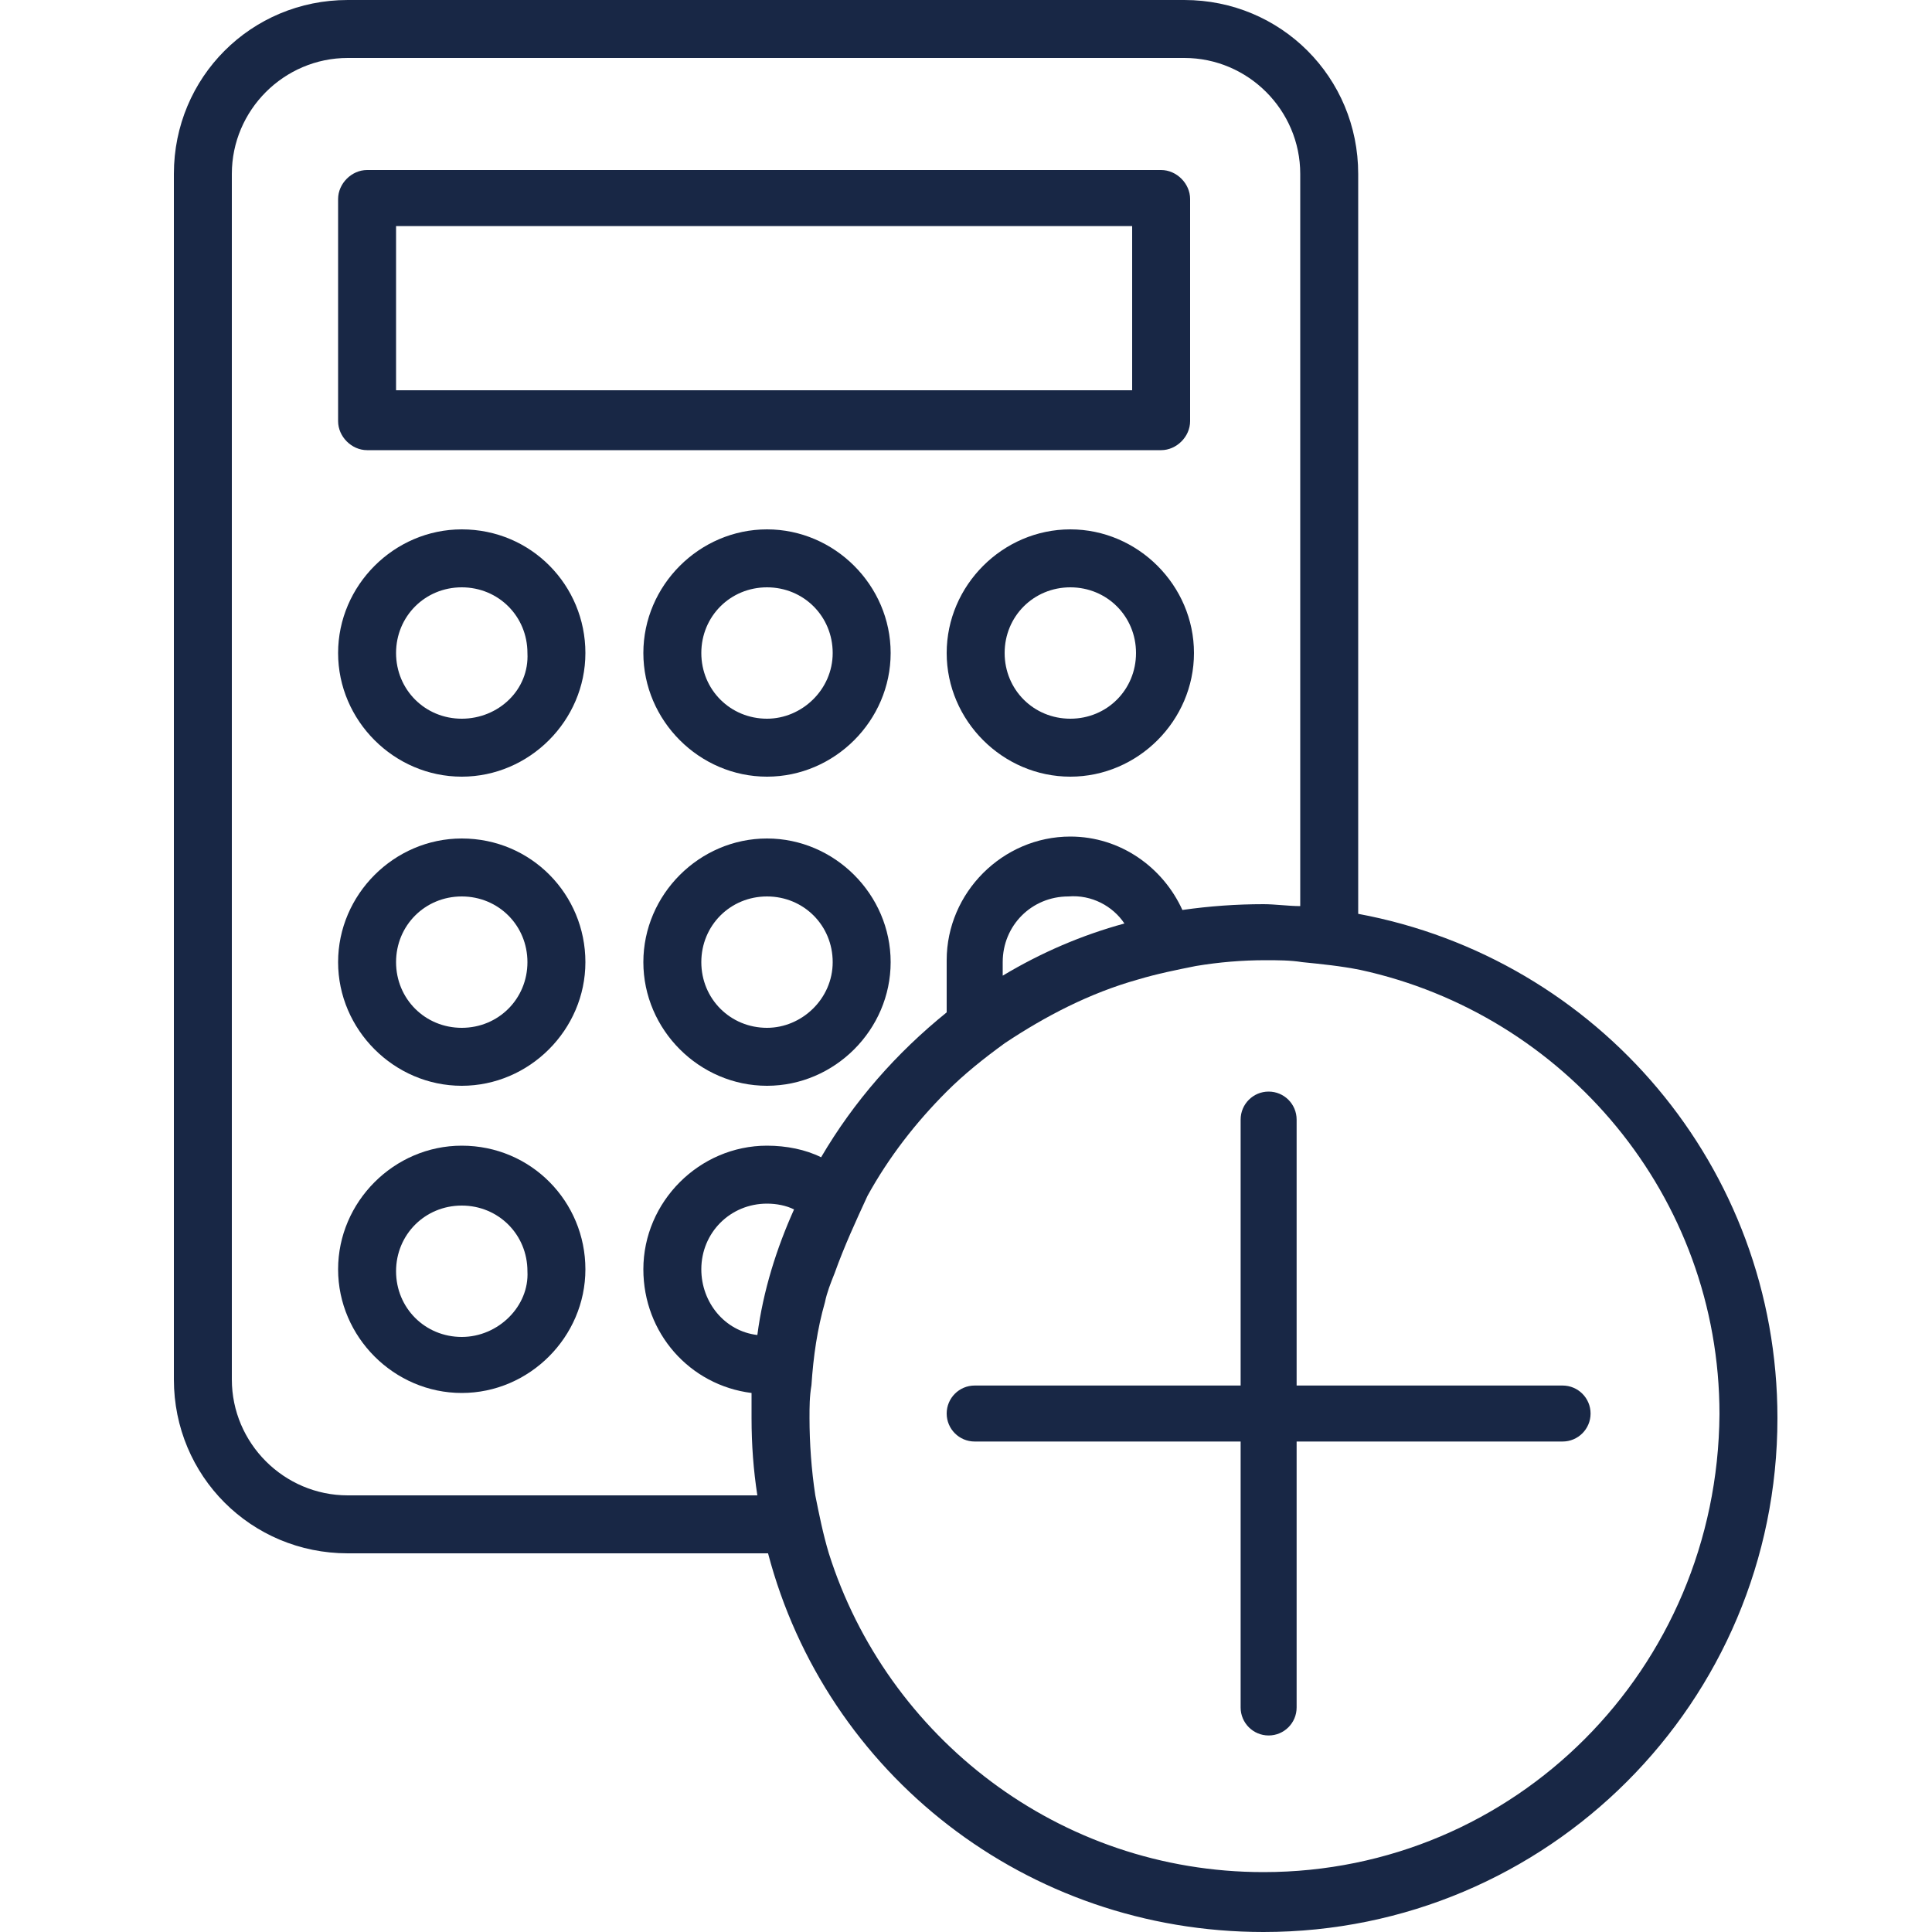
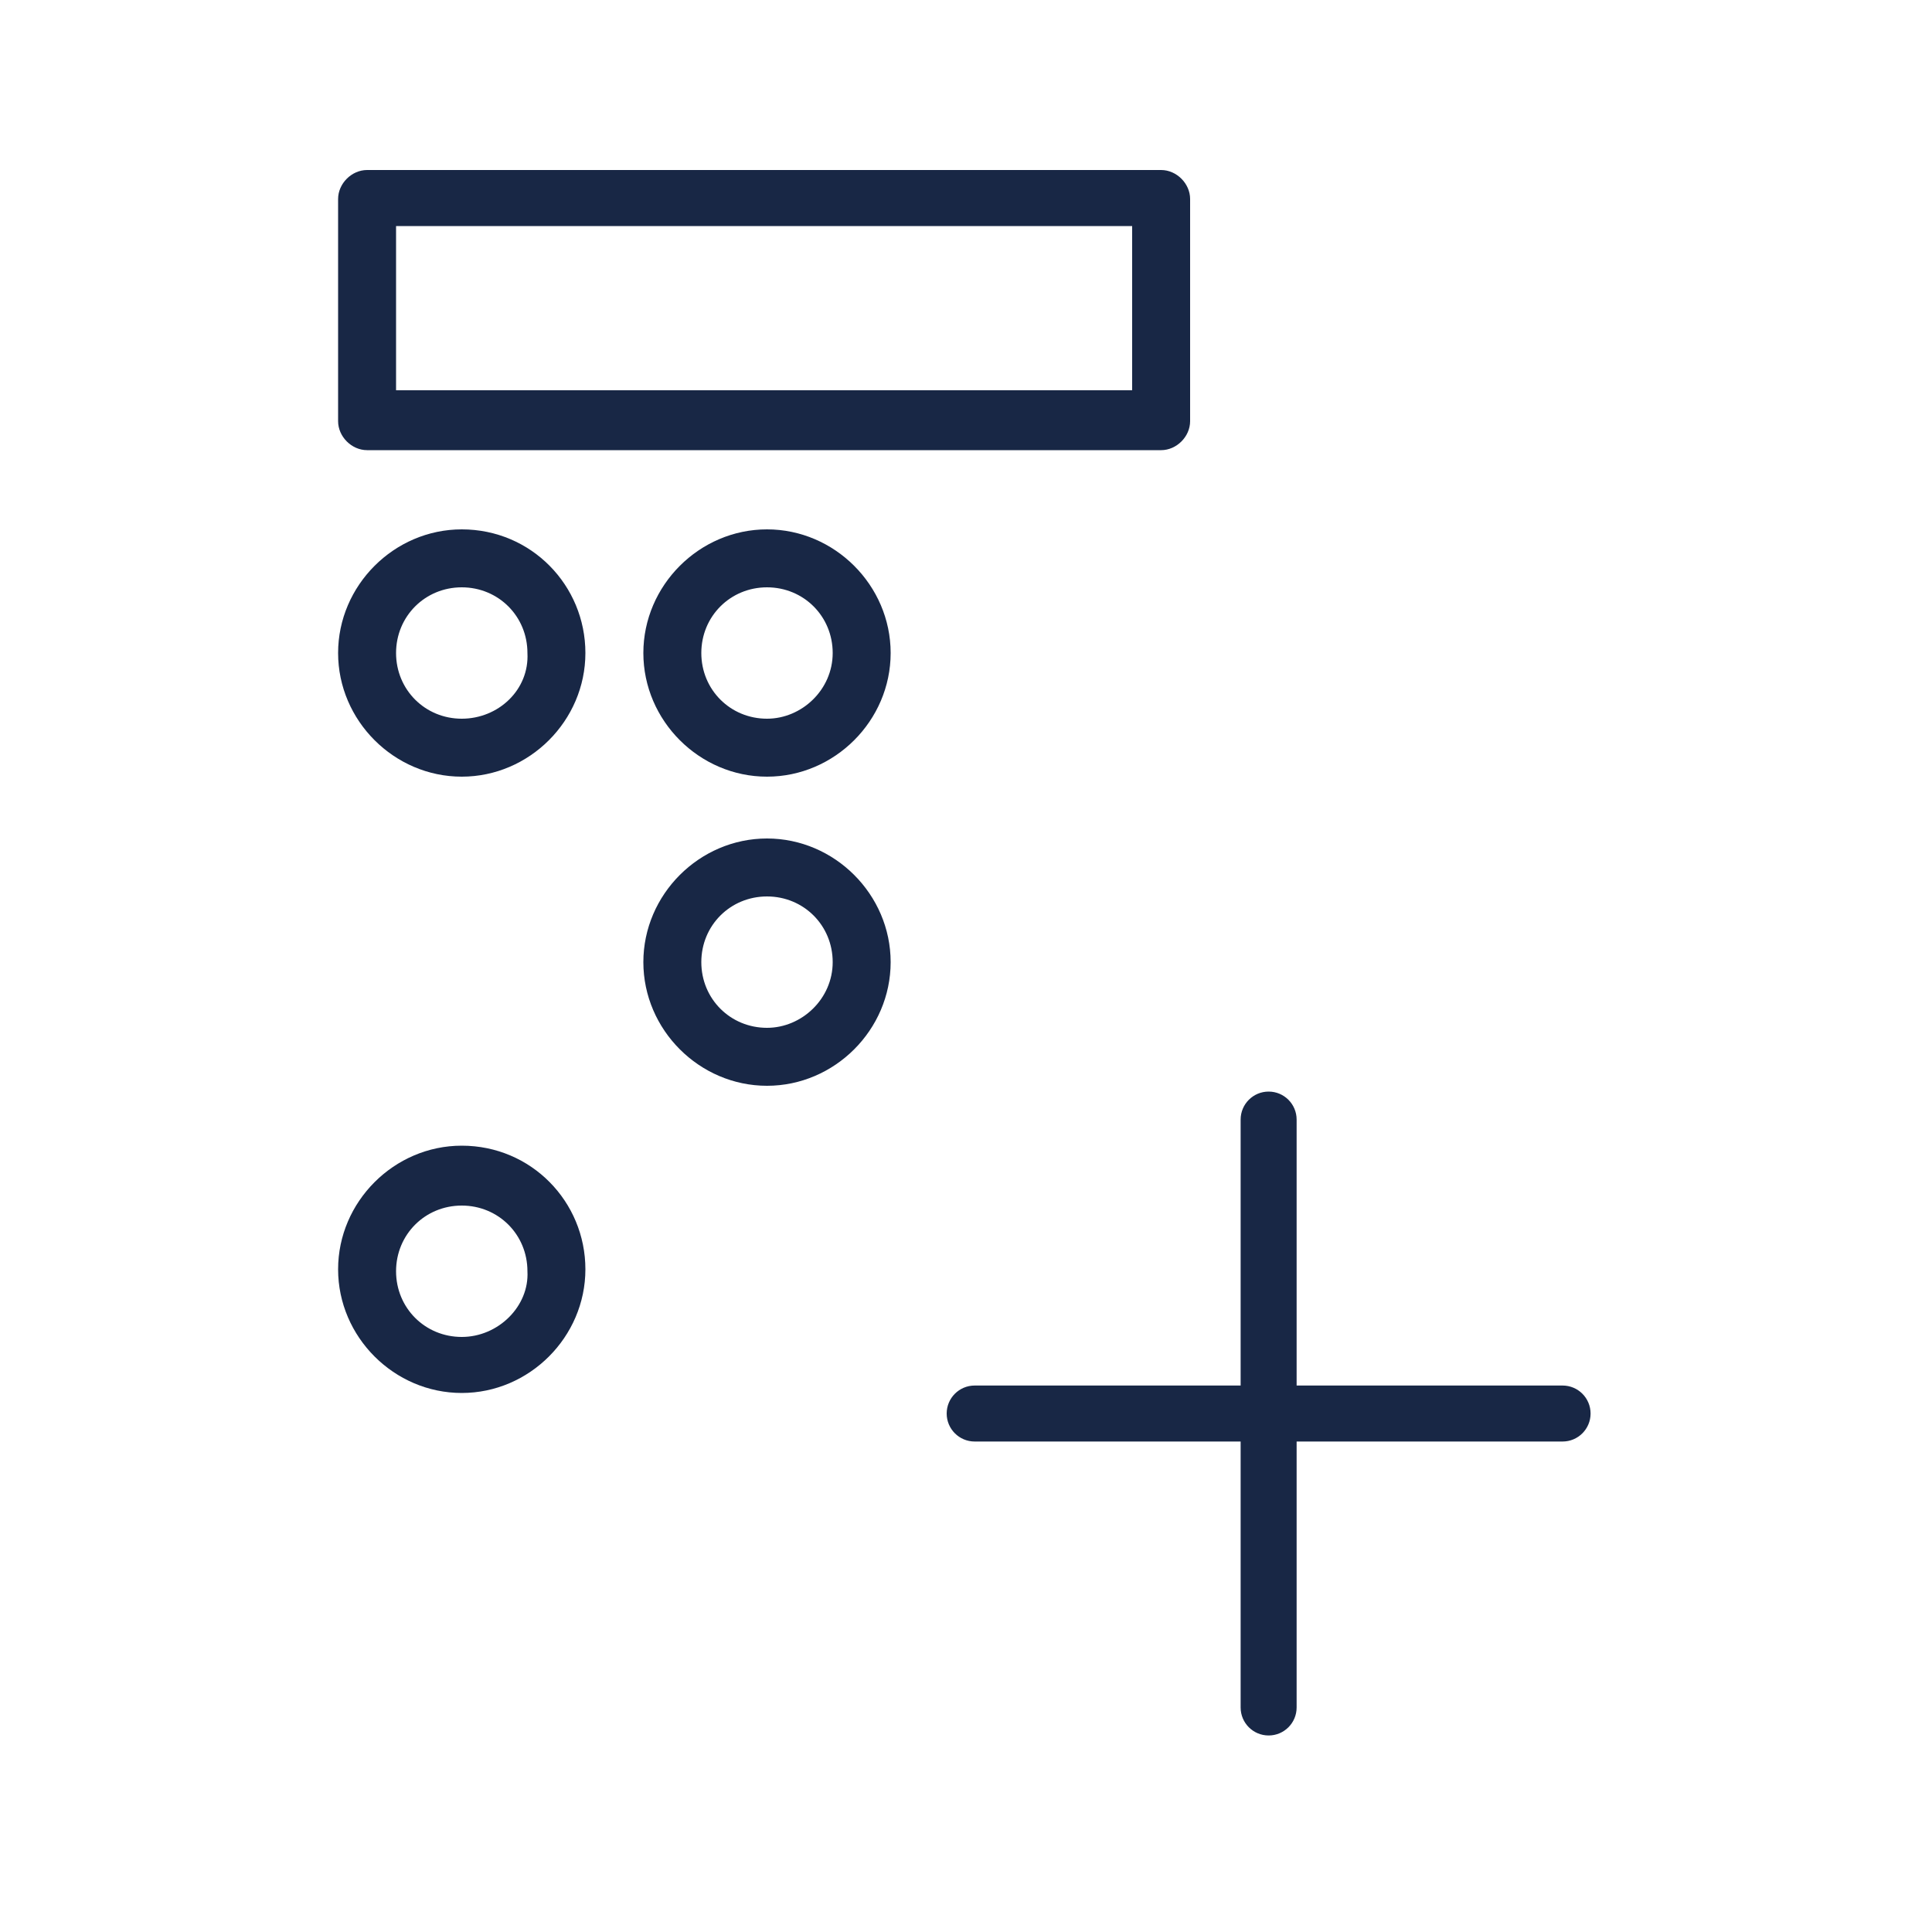
<svg xmlns="http://www.w3.org/2000/svg" width="100" height="100" viewBox="0 0 100 100" fill="none">
-   <path d="M70.3 47.3V9C70.3 4 66.3 0 61.3 0H18C13 0 9 4 9 9V71.4C9 76.4 13 80.4 18 80.4H39.754C39.754 80.3 39.754 80.5 39.754 80.4C42.754 91.8 53.1 100 65.4 100C80.1 100 92 88.1 92 73.4C92 60.4 82.7 49.6 70.3 47.3ZM18 77.4C14.7 77.4 12 74.7 12 71.4V9C12 5.7 14.7 3 18 3H61.3C64.6 3 67.3 5.7 67.3 9V46.9C66.7 46.9 66 46.8 65.4 46.8C64 46.8 62.6 46.9 61.2 47.1C60.2 44.9 58 43.3 55.4 43.3C51.9 43.3 49 46.2 49 49.7V52.4C46.4 54.5 44.2 57 42.5 59.9C41.7 59.5 40.7 59.3 39.7 59.3C36.2 59.3 33.3 62.2 33.3 65.7C33.3 69 35.7 71.7 38.9 72.1C38.9 72.5 38.9 73 38.9 73.4C38.9 74.8 39 76.1 39.2 77.4H18ZM58.2 47.8C56 48.4 53.9 49.3 51.9 50.5V49.8C51.9 47.9 53.4 46.4 55.3 46.4C56.5 46.3 57.6 46.9 58.2 47.8ZM39.2 69.1C37.5 68.9 36.3 67.4 36.3 65.7C36.3 63.8 37.8 62.3 39.7 62.3C40.2 62.3 40.7 62.4 41.1 62.6C40.2 64.6 39.5 66.8 39.2 69.1ZM65.4 96.9C54.8 96.9 45.9 89.9 42.9 80.4C42.6 79.4 42.4 78.4 42.2 77.4C42 76.1 41.9 74.7 41.9 73.4C41.9 72.8 41.9 72.3 42 71.7C42.1 70.2 42.3 68.8 42.7 67.4C42.8 66.9 43 66.4 43.2 65.9C43.7 64.5 44.3 63.2 44.9 61.9C46 59.9 47.4 58.1 49 56.5C49.9 55.6 50.9 54.8 52 54C54.1 52.6 56.4 51.4 58.9 50.7C59.9 50.4 60.9 50.2 61.9 50C63.1 49.8 64.3 49.7 65.5 49.7C66.1 49.7 66.8 49.7 67.4 49.8C68.4 49.9 69.4 50 70.4 50.2C81 52.5 89 61.9 89 73.2C88.9 86.4 78.4 96.9 65.4 96.9Z" fill="#182745" />
  <path d="M39.7 43.4C36.2 43.4 33.3 46.3 33.3 49.8C33.3 53.3 36.2 56.2 39.7 56.2C43.2 56.2 46.1 53.3 46.1 49.8C46.1 46.3 43.2 43.4 39.7 43.4ZM39.7 53.2C37.8 53.2 36.3 51.7 36.3 49.8C36.3 47.9 37.8 46.4 39.7 46.4C41.6 46.4 43.1 47.9 43.1 49.8C43.1 51.7 41.5 53.2 39.7 53.2Z" fill="#182745" />
-   <path d="M23.9 43.4C20.4 43.4 17.5 46.3 17.5 49.8C17.5 53.3 20.4 56.2 23.9 56.2C27.4 56.2 30.3 53.3 30.3 49.8C30.3 46.3 27.5 43.4 23.9 43.4ZM23.9 53.2C22 53.2 20.5 51.7 20.5 49.8C20.5 47.9 22 46.4 23.9 46.4C25.8 46.4 27.3 47.9 27.3 49.8C27.3 51.7 25.8 53.2 23.9 53.2Z" fill="#182745" />
  <path d="M19 23.3H60.1C60.9 23.3 61.6 22.6 61.6 21.8V10.3C61.6 9.5 60.9 8.8 60.1 8.8H19C18.2 8.8 17.5 9.5 17.5 10.3V21.8C17.5 22.6 18.2 23.3 19 23.3ZM20.5 11.7H58.6V20.2H20.5V11.7Z" fill="#182745" />
  <path d="M23.9 59.3C20.4 59.3 17.5 62.2 17.5 65.7C17.5 69.2 20.4 72.1 23.9 72.1C27.4 72.1 30.3 69.2 30.3 65.7C30.3 62.2 27.5 59.3 23.9 59.3ZM23.9 69.2C22 69.2 20.5 67.7 20.5 65.8C20.5 63.9 22 62.4 23.9 62.4C25.8 62.4 27.3 63.9 27.3 65.8C27.4 67.6 25.8 69.2 23.9 69.2Z" fill="#182745" />
  <path d="M39.7 27.4C36.2 27.4 33.3 30.3 33.3 33.8C33.3 37.3 36.2 40.2 39.7 40.2C43.2 40.2 46.1 37.3 46.1 33.8C46.1 30.3 43.2 27.4 39.7 27.4ZM39.7 37.2C37.8 37.2 36.3 35.7 36.3 33.8C36.3 31.9 37.8 30.4 39.7 30.4C41.6 30.4 43.1 31.9 43.1 33.8C43.1 35.7 41.5 37.2 39.7 37.2Z" fill="#182745" />
-   <path d="M55.4 27.4C51.9 27.4 49 30.3 49 33.8C49 37.3 51.9 40.2 55.4 40.2C58.9 40.2 61.8 37.3 61.8 33.8C61.8 30.3 58.9 27.4 55.4 27.4ZM55.4 37.2C53.5 37.2 52 35.7 52 33.8C52 31.9 53.5 30.4 55.4 30.4C57.3 30.4 58.8 31.9 58.8 33.8C58.8 35.7 57.3 37.2 55.4 37.2Z" fill="#182745" />
  <path d="M23.9 27.4C20.4 27.4 17.5 30.3 17.5 33.8C17.5 37.3 20.4 40.2 23.9 40.2C27.4 40.2 30.3 37.3 30.3 33.8C30.3 30.3 27.5 27.4 23.9 27.4ZM23.9 37.2C22 37.2 20.5 35.7 20.5 33.8C20.5 31.9 22 30.4 23.9 30.4C25.8 30.4 27.3 31.9 27.3 33.8C27.4 35.7 25.8 37.2 23.9 37.2Z" fill="#182745" />
  <path d="M49 73.164C49 72.364 49.649 71.715 50.449 71.715H64.215V57.949C64.215 57.149 64.864 56.5 65.664 56.5C66.464 56.5 67.113 57.149 67.113 57.949V71.715H80.879C81.68 71.715 82.328 72.364 82.328 73.164C82.328 73.964 81.68 74.613 80.879 74.613H67.113V88.379C67.113 89.18 66.464 89.828 65.664 89.828C64.864 89.828 64.215 89.18 64.215 88.379V74.613H50.449C49.649 74.613 49 73.964 49 73.164Z" fill="#182745" />
</svg>